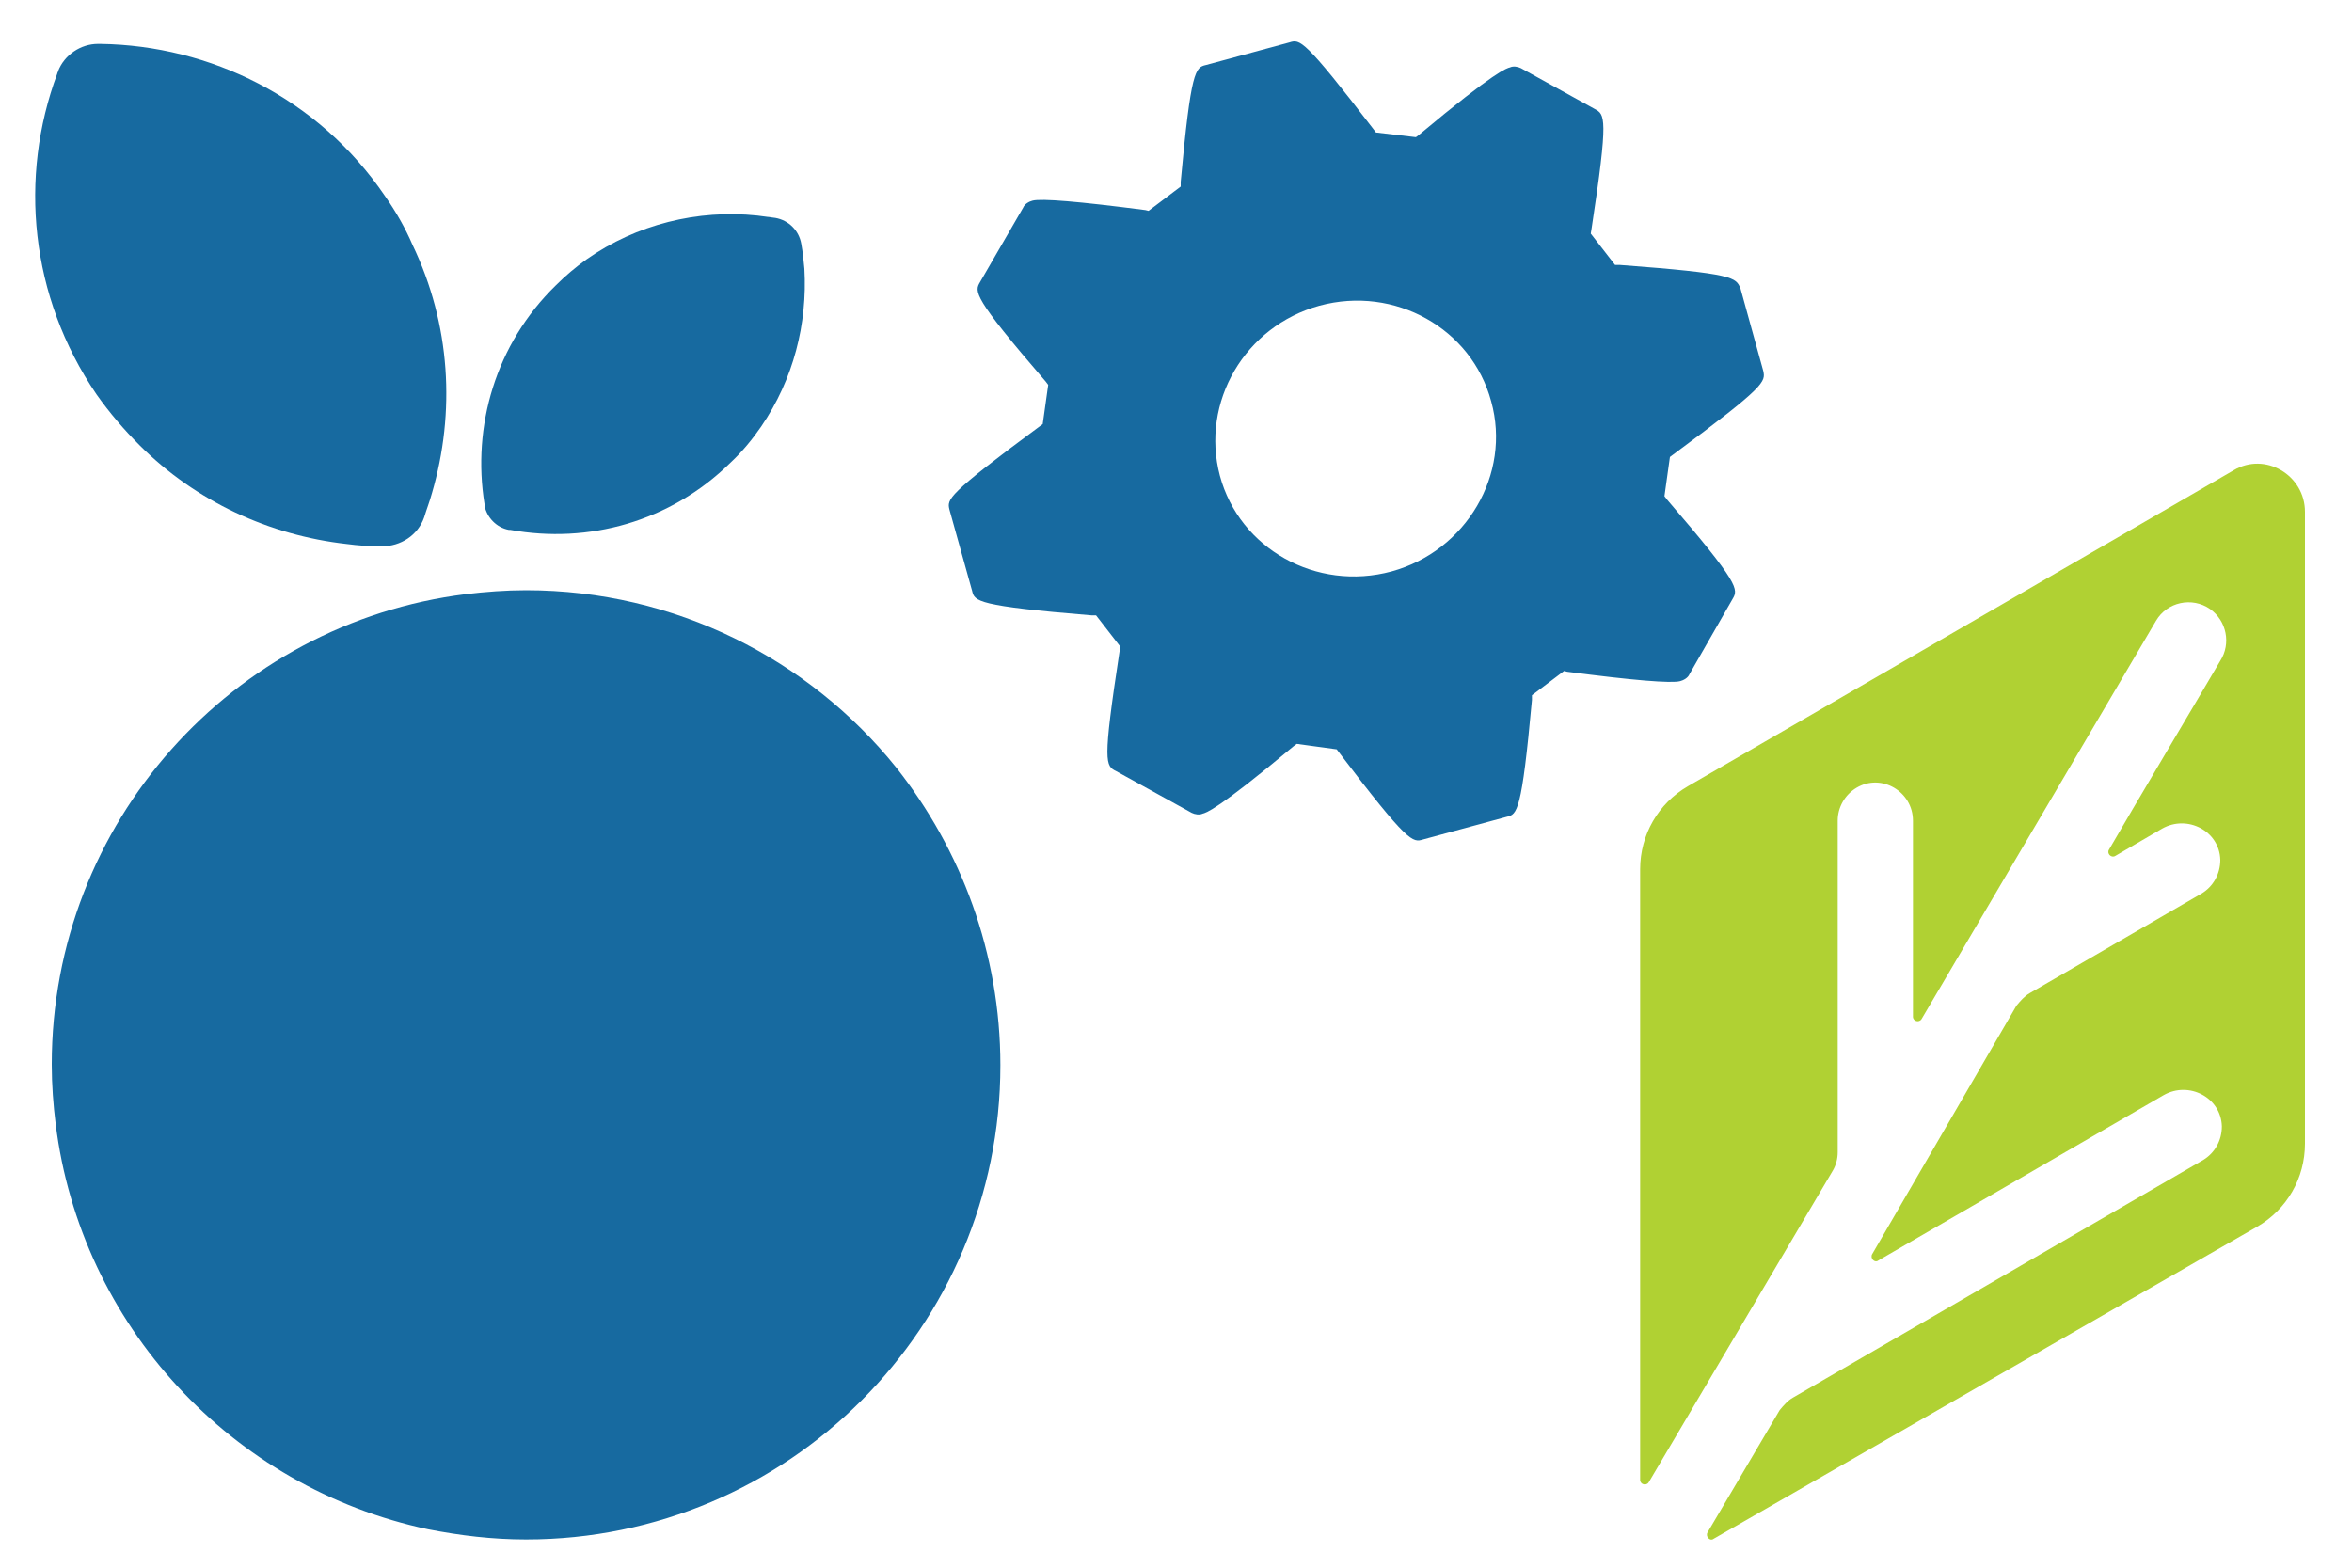
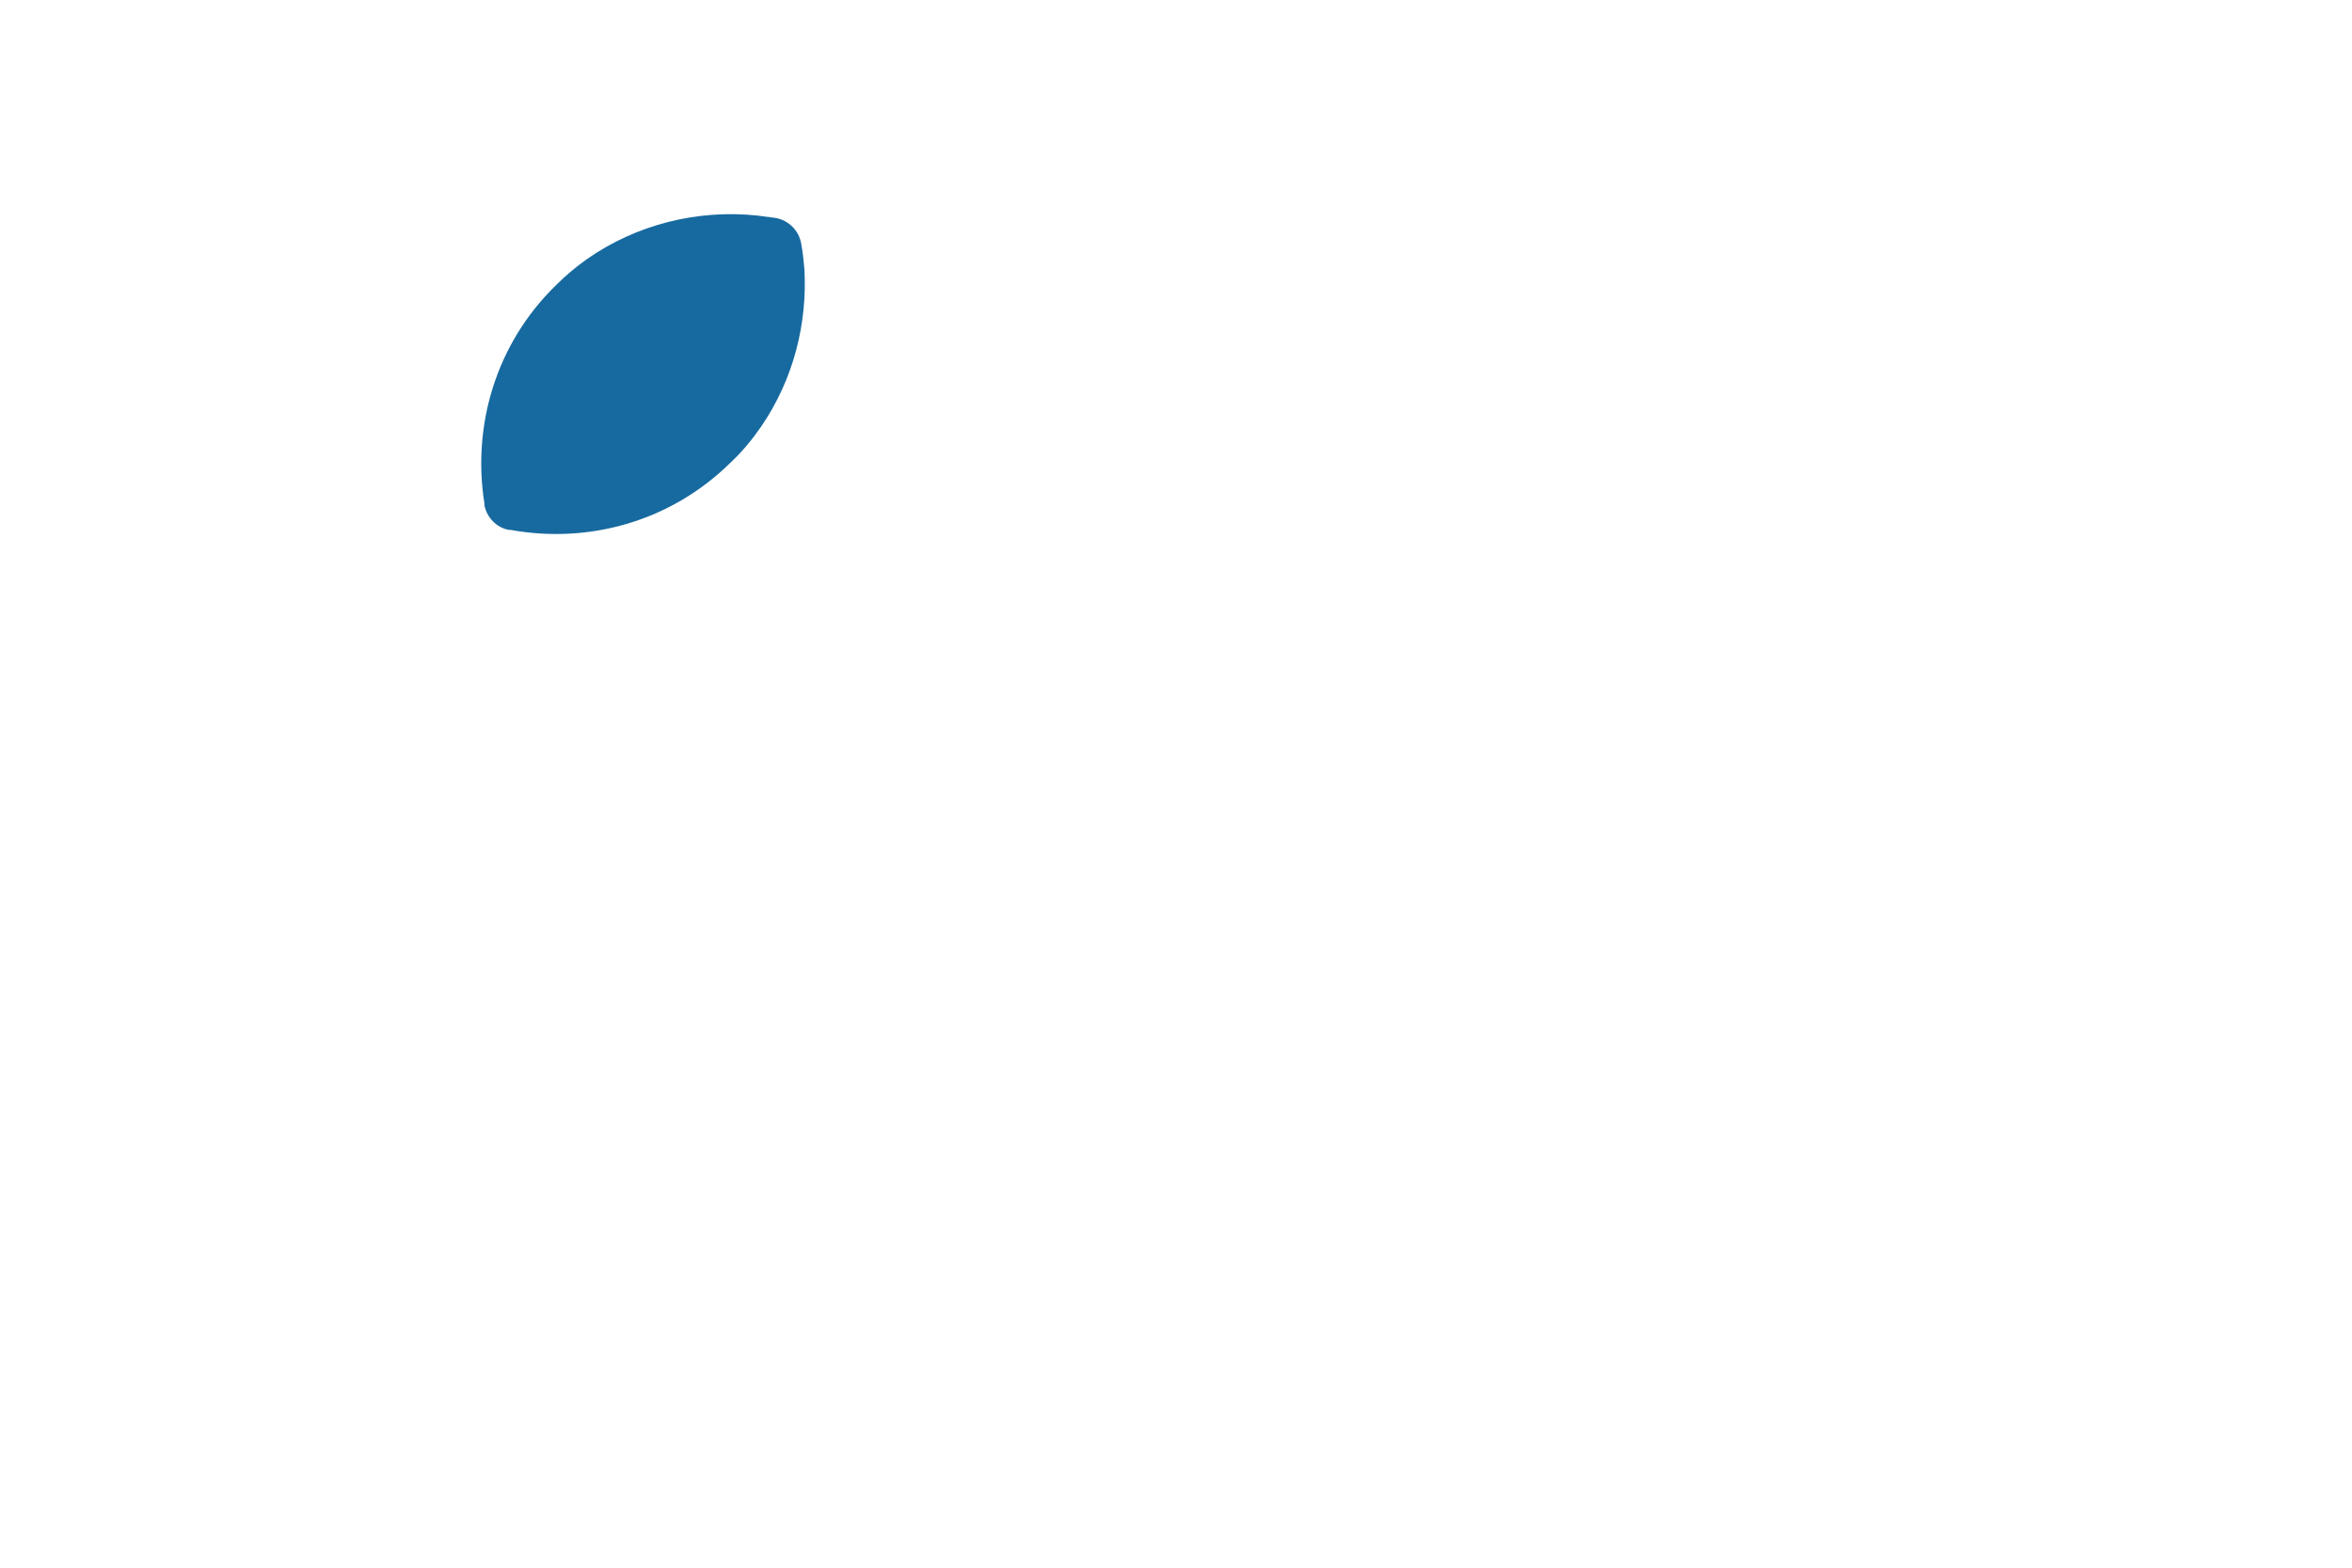
<svg xmlns="http://www.w3.org/2000/svg" version="1.1" id="EURPACk_agricultura_industria" x="0px" y="0px" viewBox="0 0 300 200" style="enable-background:new 0 0 300 200;" xml:space="preserve">
  <style type="text/css">
	.st0{fill:#B0D133;}
	.st1{fill:#176AA0;}
</style>
-   <path id="HOJA_6_" class="st0" d="M284.9,60l-69.6,40.3c-3.8,2.2-6.1,6.2-6.1,10.6v77.9c0,0.6,0.8,0.8,1.1,0.3l23.5-39.8  c0.4-0.7,0.6-1.5,0.6-2.3v-42.3c0-1.7,0.9-3.3,2.4-4.2l0,0c3.2-1.9,7.2,0.5,7.2,4.2v25c0,0.6,0.8,0.8,1.1,0.3L275,79.2  c1.4-2.4,4.6-3.1,6.9-1.5c2.1,1.5,2.7,4.4,1.3,6.6c-3.1,5.3-11.2,18.9-14.2,24.1c-0.3,0.5,0.3,1.1,0.8,0.8l6-3.5  c3.2-1.8,7.3,0.3,7.4,4c0,1.8-0.9,3.4-2.4,4.3l-21.9,12.7c-0.7,0.4-1.2,1-1.7,1.6L238.8,160c-0.3,0.5,0.3,1.2,0.8,0.8l36.4-21.1  c3.2-1.8,7.3,0.3,7.4,4c0,1.8-0.9,3.4-2.4,4.3l-52.3,30.3c-0.7,0.4-1.2,1-1.7,1.6l-9.2,15.6c-0.3,0.5,0.3,1.2,0.8,0.8l69.3-39.8  c3.8-2.2,6.1-6.2,6.1-10.6V65.3C294,60.6,288.9,57.6,284.9,60z" />
-   <path class="st1" d="M206.6,33.8h-0.6l-3.1-4l0.1-0.6c2.2-14.4,1.7-14.6,0.4-15.3L194,8.7c-0.4-0.2-1-0.3-1.4-0.1  c-0.4,0.1-1.8,0.4-11.6,8.6l-0.4,0.3l-5.1-0.6l-0.3-0.4C166.3,4.9,165.8,5,164.5,5.4l-10.7,2.9c-1.3,0.3-1.9,0.6-3.2,14.9v0.6  l-4.1,3.1l-0.4-0.1c-8.5-1.1-13.3-1.5-14.4-1.2c-0.4,0.1-1,0.4-1.2,0.9l-5.5,9.5c-0.7,1.2-1,1.8,8.4,12.7l0.3,0.4l-0.7,5l-0.4,0.3  c-11.9,8.8-11.8,9.3-11.5,10.6l2.9,10.4c0.3,1.3,0.6,1.9,15.2,3.1h0.6l3.1,4l-0.1,0.6c-2.2,14.4-1.8,14.6-0.4,15.3l9.6,5.3  c0.4,0.2,1,0.3,1.4,0.1c0.4-0.1,1.8-0.4,11.6-8.6l0.4-0.3l5.1,0.7l0.3,0.4c8.8,11.6,9.4,11.5,10.7,11.1l10.7-2.9  c1.3-0.3,1.9-0.6,3.2-14.9v-0.6l4.1-3.1l0.4,0.1c8.4,1.1,13.3,1.5,14.4,1.2c0.4-0.1,1-0.4,1.2-0.9l5.5-9.6c0.7-1.2,1-1.8-8.4-12.7  l-0.3-0.4l0.7-5l0.4-0.3c11.9-8.8,11.8-9.3,11.5-10.7l-2.9-10.5C221.4,35.4,221.3,34.9,206.6,33.8z M177.5,72.9  c-9.6,2.6-19.4-2.9-21.9-12.2c-2.5-9.4,3.2-19.1,12.7-21.7c9.6-2.6,19.4,2.9,21.9,12.2C192.8,60.5,187,70.3,177.5,72.9z" />
-   <path class="st1" d="M127.6,135.9c0,33.4-27.1,60.5-60.5,60.5c-4.3,0-8.4-0.5-12.5-1.3c-25-5.3-44.3-26-47.5-51.7  c-0.3-2.4-0.5-5-0.5-7.6c0-30.9,23.1-56.3,52.8-60c2.5-0.3,5.1-0.5,7.7-0.5c19,0,36.1,8.8,47.2,22.6  C122.6,108.4,127.6,121.6,127.6,135.9z" />
-   <path class="st1" d="M55.1,62.9c-0.3,1.1-0.7,2.1-1,3.1l0,0c-0.8,2.3-3,3.7-5.4,3.7l0,0c-1.6,0-3-0.1-4.5-0.3  c-9.8-1.1-19.2-5.4-26.4-12.6c-2-2-3.8-4.1-5.5-6.5C3.8,37.8,2.4,22.6,7.3,9.4c0-0.1,0.1-0.2,0.1-0.3c0.8-2.1,2.9-3.5,5.1-3.5  c0.1,0,0.2,0,0.3,0c14,0.2,27.8,6.9,36.3,19.4c1.4,2,2.6,4.1,3.5,6.2C57.5,41.4,58.1,52.6,55.1,62.9z" />
  <path class="st1" d="M96.6,27.5c0.8,0.1,1.5,0.2,2.3,0.3l0,0c1.7,0.3,3,1.6,3.3,3.3l0,0c0.2,1.1,0.3,2.1,0.4,3.2  c0.4,7-1.4,14.1-5.5,20.1C96,56,94.7,57.6,93.2,59c-7.7,7.6-18.2,10.4-28.1,8.6c-0.1,0-0.1,0-0.2,0c-1.6-0.3-2.8-1.6-3.1-3.1  c0-0.1,0-0.1,0-0.2c-1.6-9.9,1.4-20.4,9.1-27.9c1.2-1.2,2.5-2.3,3.9-3.3C81.2,28.6,89,26.7,96.6,27.5z" />
</svg>